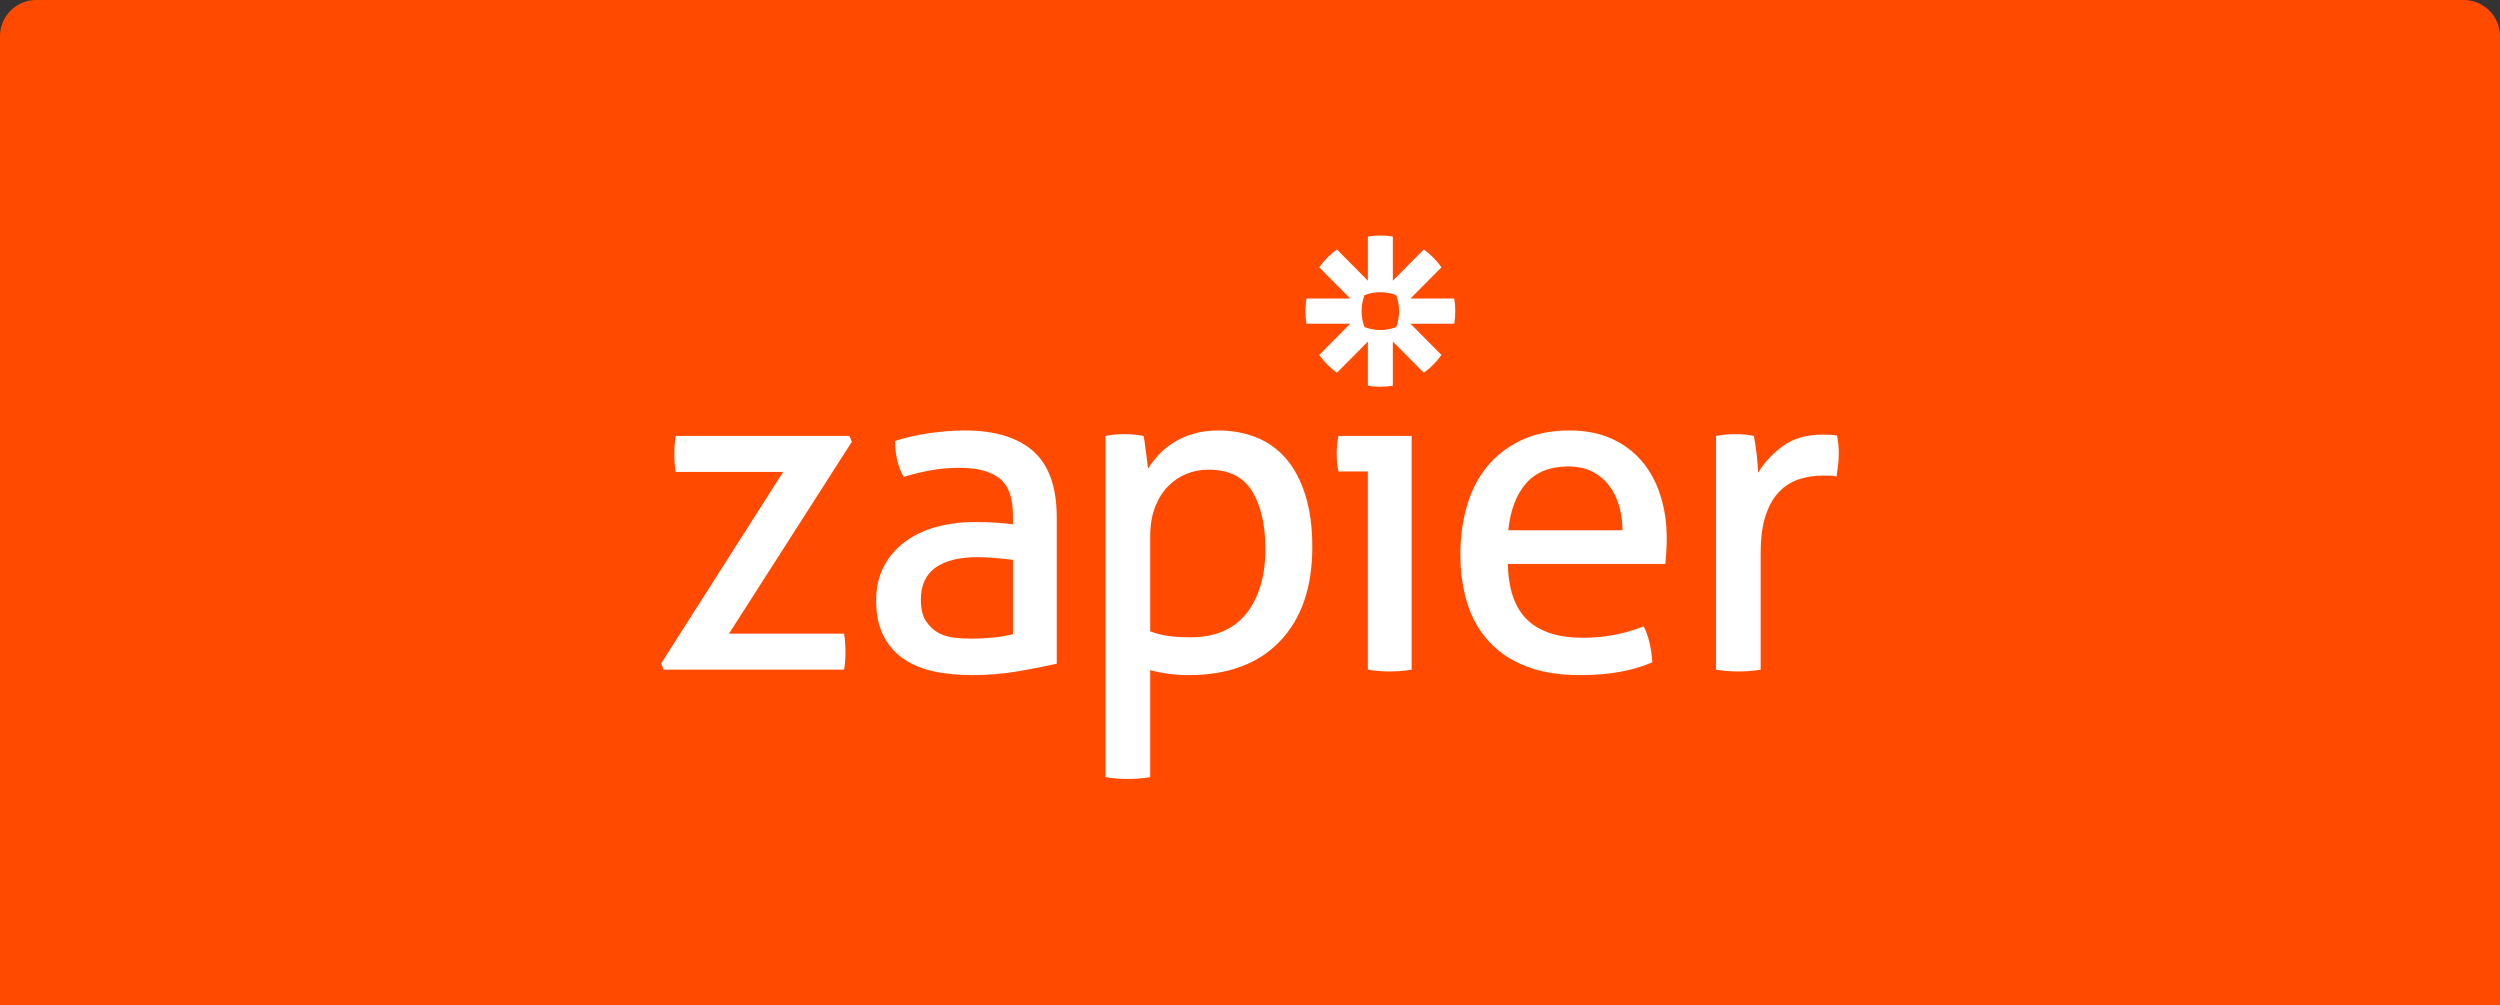
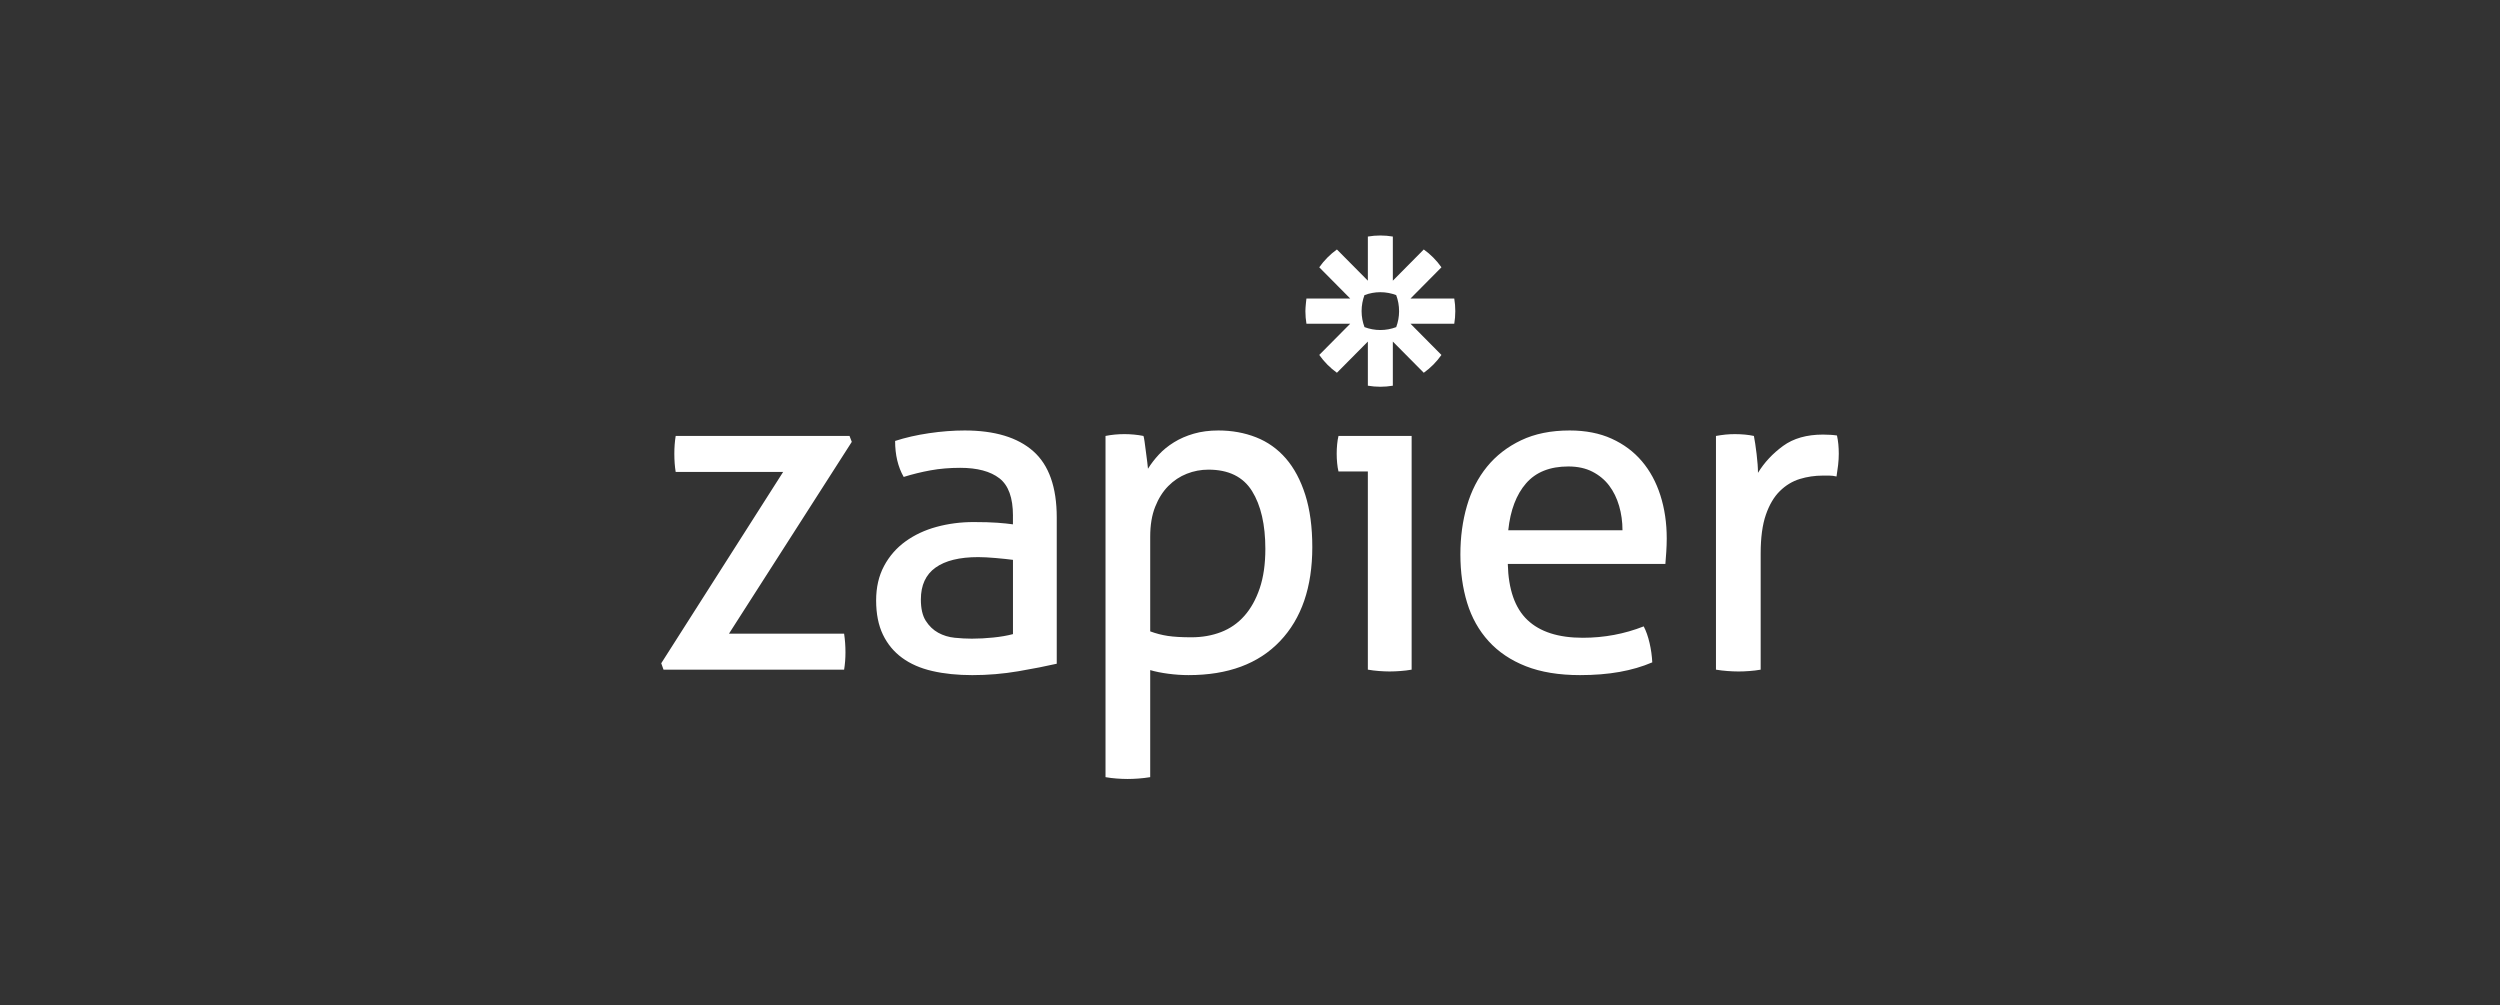
<svg xmlns="http://www.w3.org/2000/svg" fill="none" height="111" viewBox="0 0 276 111" width="276">
  <rect x="0" y="0" width="276" height="111" fill="#333333" stroke="none" />
-   <path d="m0 4c0-2.209 1.791-4 4-4h268c2.209 0 4 1.791 4 4v107h-276z" fill="#ff4a00" />
-   <path d="m151.009 52.052h-3.24c-.067-.268-.116-.578-.149-.93-.066-.686-.066-1.376 0-2.062.033-.351.082-.662.149-.931h8.075v25.801c-.404.071-.811.121-1.221.15-.406.032-.814.048-1.222.05-.39-.003-.781-.019-1.17-.05-.409-.029-.817-.08-1.221-.151v-21.878.001zm28.113 6.489c0-.939-.124-1.836-.373-2.692-.25-.854-.616-1.6-1.097-2.238-.482-.636-1.097-1.148-1.845-1.534-.747-.386-1.636-.579-2.666-.579-2.027 0-3.581.621-4.661 1.861-1.08 1.24-1.736 2.967-1.969 5.18h12.612zm-12.661 3.721c.067 2.816.79 4.879 2.169 6.186 1.378 1.308 3.414 1.962 6.106 1.962 2.359 0 4.602-.42 6.729-1.258.265.503.481 1.115.647 1.836.163.702.264 1.417.299 2.137-1.096.471-2.301.821-3.613 1.056-1.314.234-2.767.352-4.361.352-2.327 0-4.322-.328-5.982-.981-1.662-.654-3.033-1.577-4.113-2.766-1.08-1.19-1.869-2.598-2.368-4.225-.498-1.626-.748-3.411-.748-5.356 0-1.911.241-3.697.723-5.357.481-1.659 1.222-3.101 2.218-4.324.997-1.224 2.251-2.196 3.764-2.917 1.511-.721 3.297-1.082 5.358-1.082 1.761 0 3.306.302 4.636.906 1.329.603 2.442 1.433 3.34 2.49.897 1.056 1.578 2.314 2.043 3.772.465 1.459.699 3.043.699 4.753 0 .47-.018.964-.051 1.483-.027.445-.06.889-.099 1.333h-17.397l.001.001zm22.982-14.133c.347-.064.696-.114 1.047-.151.331-.033.681-.05 1.047-.05.365 0 .73.017 1.096.05.365.034.698.085.997.151.099.503.199 1.166.298 1.987.1.822.151 1.517.151 2.087.697-1.14 1.619-2.129 2.765-2.968 1.147-.838 2.617-1.257 4.412-1.257.265 0 .539.009.822.026.242.013.484.038.723.075.066.302.117.621.15.956.032.335.049.687.049 1.056 0 .403-.025.822-.074 1.257-.048.42-.106.84-.175 1.257-.269-.067-.545-.101-.822-.1h-.674c-.897 0-1.753.126-2.567.377-.815.252-1.545.696-2.193 1.333-.648.637-1.163 1.509-1.545 2.616-.383 1.107-.573 2.531-.573 4.275v12.825c-.405.071-.812.121-1.222.15-.448.034-.855.05-1.22.05-.408-.002-.815-.018-1.222-.05-.426-.031-.85-.081-1.271-.15v-25.8zm-34.984-13.777c0 .602-.108 1.199-.318 1.762-.559.212-1.151.321-1.748.321h-.007c-.597 0-1.189-.109-1.747-.321-.211-.564-.319-1.161-.319-1.763v-.008c0-.62.113-1.214.318-1.763.558-.212 1.15-.321 1.747-.321h.007c.615 0 1.204.114 1.747.321.211.563.319 1.161.318 1.763v.008h.001zm6.09-1.396h-4.829l3.415-3.446c-.537-.761-1.197-1.426-1.951-1.968l-3.415 3.446v-4.873c-.455-.077-.914-.116-1.375-.116h-.009c-.468 0-.927.04-1.374.116v4.873l-3.416-3.446c-.377.27-.73.572-1.056.901l-.002.002c-.326.329-.624.686-.892 1.065l3.416 3.446h-4.831s-.115.915-.115 1.389v.006c0 .473.04.937.115 1.389h4.831l-3.416 3.445c.537.761 1.196 1.426 1.95 1.968l3.416-3.445v4.873c.447.076.905.115 1.373.116h.012c.46-.001.919-.039 1.372-.116v-4.873l3.416 3.446c.377-.27.73-.572 1.057-.901.327-.33.625-.686.893-1.066l-3.415-3.446h4.831c.075-.451.114-.913.114-1.386v-.012c0-.464-.038-.927-.114-1.385v-.001zm-87.549 40.269 13.459-21.124h-11.864c-.099-.603-.149-1.273-.149-2.011 0-.704.05-1.358.15-1.962h19.191l.25.655-13.558 21.173h12.71c.1.671.15 1.357.15 2.061 0 .671-.05 1.308-.149 1.912h-19.939l-.25-.705zm38.83-11.417c-.498-.066-1.13-.133-1.894-.201-.764-.066-1.412-.101-1.943-.101-2.061 0-3.631.386-4.71 1.157-1.081.772-1.62 1.945-1.62 3.52 0 1.006.182 1.794.548 2.364.365.571.822 1.006 1.37 1.308.549.302 1.155.486 1.819.554.664.067 1.296.1 1.894.1.765 0 1.554-.042 2.368-.126.814-.083 1.537-.209 2.169-.377v-8.198zm0-4.878c0-1.979-.498-3.354-1.495-4.125-.997-.771-2.442-1.157-4.337-1.157-1.164 0-2.251.093-3.264.277-1.003.182-1.994.425-2.967.729-.632-1.107-.947-2.43-.947-3.973 1.129-.368 2.374-.653 3.737-.854 1.362-.201 2.675-.302 3.938-.302 3.323 0 5.849.763 7.577 2.289 1.727 1.527 2.592 3.966 2.592 7.318v16.144c-1.164.268-2.576.545-4.237.83-1.68.286-3.381.429-5.084.428-1.628 0-3.1-.15-4.412-.452-1.313-.302-2.426-.788-3.34-1.459-.915-.67-1.62-1.525-2.119-2.564-.498-1.04-.748-2.297-.748-3.772 0-1.441.291-2.707.872-3.797.572-1.077 1.382-2.006 2.368-2.716.997-.72 2.144-1.257 3.44-1.609 1.296-.352 2.658-.529 4.087-.529 1.063 0 1.936.026 2.617.076.681.05 1.254.109 1.72.176v-.956zm15.153 12.773c.629.234 1.281.403 1.944.503.665.101 1.528.151 2.593.151 1.196 0 2.292-.192 3.289-.578.997-.385 1.853-.981 2.567-1.786.714-.804 1.279-1.818 1.695-3.043.415-1.223.623-2.673.623-4.35 0-2.682-.491-4.811-1.47-6.387-.981-1.575-2.585-2.364-4.81-2.364-.831 0-1.629.15-2.392.453-.766.302-1.447.754-2.045 1.358-.598.603-1.08 1.367-1.445 2.288-.367.923-.549 2.02-.549 3.294v10.46-.001zm-4.935-21.576c.338-.067.679-.117 1.022-.15.357-.033.714-.05 1.072-.05.331 0 .68.017 1.046.05.365.034.714.085 1.047.151.033.068.075.277.125.629.049.352.099.729.149 1.131.05.403.1.789.15 1.157.05.369.075.604.075.705.331-.536.73-1.056 1.196-1.559.465-.503 1.022-.956 1.67-1.358.648-.403 1.379-.721 2.193-.956.814-.234 1.72-.353 2.717-.353 1.495 0 2.883.252 4.163.755 1.278.504 2.374 1.282 3.289 2.338.913 1.056 1.627 2.398 2.143 4.023.515 1.627.772 3.547.772 5.759 0 4.426-1.188 7.888-3.565 10.386-2.376 2.498-5.74 3.747-10.093 3.747-.731 0-1.478-.05-2.243-.151-.765-.101-1.429-.235-1.994-.402v11.819c-.421.069-.845.119-1.27.151-.45.033-.857.05-1.222.05-.408-.002-.815-.018-1.221-.05-.41-.029-.817-.08-1.221-.151v-37.67z" fill="#fff" />
+   <path d="m151.009 52.052h-3.24c-.067-.268-.116-.578-.149-.93-.066-.686-.066-1.376 0-2.062.033-.351.082-.662.149-.931h8.075v25.801c-.404.071-.811.121-1.221.15-.406.032-.814.048-1.222.05-.39-.003-.781-.019-1.17-.05-.409-.029-.817-.08-1.221-.151v-21.878.001zm28.113 6.489c0-.939-.124-1.836-.373-2.692-.25-.854-.616-1.6-1.097-2.238-.482-.636-1.097-1.148-1.845-1.534-.747-.386-1.636-.579-2.666-.579-2.027 0-3.581.621-4.661 1.861-1.08 1.24-1.736 2.967-1.969 5.18h12.612zm-12.661 3.721c.067 2.816.79 4.879 2.169 6.186 1.378 1.308 3.414 1.962 6.106 1.962 2.359 0 4.602-.42 6.729-1.258.265.503.481 1.115.647 1.836.163.702.264 1.417.299 2.137-1.096.471-2.301.821-3.613 1.056-1.314.234-2.767.352-4.361.352-2.327 0-4.322-.328-5.982-.981-1.662-.654-3.033-1.577-4.113-2.766-1.08-1.19-1.869-2.598-2.368-4.225-.498-1.626-.748-3.411-.748-5.356 0-1.911.241-3.697.723-5.357.481-1.659 1.222-3.101 2.218-4.324.997-1.224 2.251-2.196 3.764-2.917 1.511-.721 3.297-1.082 5.358-1.082 1.761 0 3.306.302 4.636.906 1.329.603 2.442 1.433 3.34 2.49.897 1.056 1.578 2.314 2.043 3.772.465 1.459.699 3.043.699 4.753 0 .47-.018.964-.051 1.483-.027.445-.06.889-.099 1.333h-17.397l.001.001zm22.982-14.133c.347-.064.696-.114 1.047-.151.331-.033.681-.05 1.047-.05.365 0 .73.017 1.096.05.365.034.698.085.997.151.099.503.199 1.166.298 1.987.1.822.151 1.517.151 2.087.697-1.14 1.619-2.129 2.765-2.968 1.147-.838 2.617-1.257 4.412-1.257.265 0 .539.009.822.026.242.013.484.038.723.075.066.302.117.621.15.956.032.335.049.687.049 1.056 0 .403-.025.822-.074 1.257-.048.42-.106.84-.175 1.257-.269-.067-.545-.101-.822-.1h-.674c-.897 0-1.753.126-2.567.377-.815.252-1.545.696-2.193 1.333-.648.637-1.163 1.509-1.545 2.616-.383 1.107-.573 2.531-.573 4.275v12.825c-.405.071-.812.121-1.222.15-.448.034-.855.05-1.22.05-.408-.002-.815-.018-1.222-.05-.426-.031-.85-.081-1.271-.15v-25.8zm-34.984-13.777c0 .602-.108 1.199-.318 1.762-.559.212-1.151.321-1.748.321h-.007c-.597 0-1.189-.109-1.747-.321-.211-.564-.319-1.161-.319-1.763v-.008c0-.62.113-1.214.318-1.763.558-.212 1.15-.321 1.747-.321h.007c.615 0 1.204.114 1.747.321.211.563.319 1.161.318 1.763v.008zm6.09-1.396h-4.829l3.415-3.446c-.537-.761-1.197-1.426-1.951-1.968l-3.415 3.446v-4.873c-.455-.077-.914-.116-1.375-.116h-.009c-.468 0-.927.04-1.374.116v4.873l-3.416-3.446c-.377.27-.73.572-1.056.901l-.002.002c-.326.329-.624.686-.892 1.065l3.416 3.446h-4.831s-.115.915-.115 1.389v.006c0 .473.04.937.115 1.389h4.831l-3.416 3.445c.537.761 1.196 1.426 1.95 1.968l3.416-3.445v4.873c.447.076.905.115 1.373.116h.012c.46-.001.919-.039 1.372-.116v-4.873l3.416 3.446c.377-.27.73-.572 1.057-.901.327-.33.625-.686.893-1.066l-3.415-3.446h4.831c.075-.451.114-.913.114-1.386v-.012c0-.464-.038-.927-.114-1.385v-.001zm-87.549 40.269 13.459-21.124h-11.864c-.099-.603-.149-1.273-.149-2.011 0-.704.05-1.358.15-1.962h19.191l.25.655-13.558 21.173h12.71c.1.671.15 1.357.15 2.061 0 .671-.05 1.308-.149 1.912h-19.939l-.25-.705zm38.83-11.417c-.498-.066-1.13-.133-1.894-.201-.764-.066-1.412-.101-1.943-.101-2.061 0-3.631.386-4.71 1.157-1.081.772-1.62 1.945-1.62 3.52 0 1.006.182 1.794.548 2.364.365.571.822 1.006 1.37 1.308.549.302 1.155.486 1.819.554.664.067 1.296.1 1.894.1.765 0 1.554-.042 2.368-.126.814-.083 1.537-.209 2.169-.377v-8.198zm0-4.878c0-1.979-.498-3.354-1.495-4.125-.997-.771-2.442-1.157-4.337-1.157-1.164 0-2.251.093-3.264.277-1.003.182-1.994.425-2.967.729-.632-1.107-.947-2.43-.947-3.973 1.129-.368 2.374-.653 3.737-.854 1.362-.201 2.675-.302 3.938-.302 3.323 0 5.849.763 7.577 2.289 1.727 1.527 2.592 3.966 2.592 7.318v16.144c-1.164.268-2.576.545-4.237.83-1.68.286-3.381.429-5.084.428-1.628 0-3.1-.15-4.412-.452-1.313-.302-2.426-.788-3.34-1.459-.915-.67-1.62-1.525-2.119-2.564-.498-1.04-.748-2.297-.748-3.772 0-1.441.291-2.707.872-3.797.572-1.077 1.382-2.006 2.368-2.716.997-.72 2.144-1.257 3.44-1.609 1.296-.352 2.658-.529 4.087-.529 1.063 0 1.936.026 2.617.076.681.05 1.254.109 1.72.176v-.956zm15.153 12.773c.629.234 1.281.403 1.944.503.665.101 1.528.151 2.593.151 1.196 0 2.292-.192 3.289-.578.997-.385 1.853-.981 2.567-1.786.714-.804 1.279-1.818 1.695-3.043.415-1.223.623-2.673.623-4.35 0-2.682-.491-4.811-1.47-6.387-.981-1.575-2.585-2.364-4.81-2.364-.831 0-1.629.15-2.392.453-.766.302-1.447.754-2.045 1.358-.598.603-1.08 1.367-1.445 2.288-.367.923-.549 2.02-.549 3.294v10.46-.001zm-4.935-21.576c.338-.067.679-.117 1.022-.15.357-.033.714-.05 1.072-.05.331 0 .68.017 1.046.05.365.034.714.085 1.047.151.033.068.075.277.125.629.049.352.099.729.149 1.131.05.403.1.789.15 1.157.05.369.075.604.075.705.331-.536.73-1.056 1.196-1.559.465-.503 1.022-.956 1.67-1.358.648-.403 1.379-.721 2.193-.956.814-.234 1.72-.353 2.717-.353 1.495 0 2.883.252 4.163.755 1.278.504 2.374 1.282 3.289 2.338.913 1.056 1.627 2.398 2.143 4.023.515 1.627.772 3.547.772 5.759 0 4.426-1.188 7.888-3.565 10.386-2.376 2.498-5.74 3.747-10.093 3.747-.731 0-1.478-.05-2.243-.151-.765-.101-1.429-.235-1.994-.402v11.819c-.421.069-.845.119-1.27.151-.45.033-.857.05-1.222.05-.408-.002-.815-.018-1.221-.05-.41-.029-.817-.08-1.221-.151v-37.67z" fill="#fff" />
</svg>